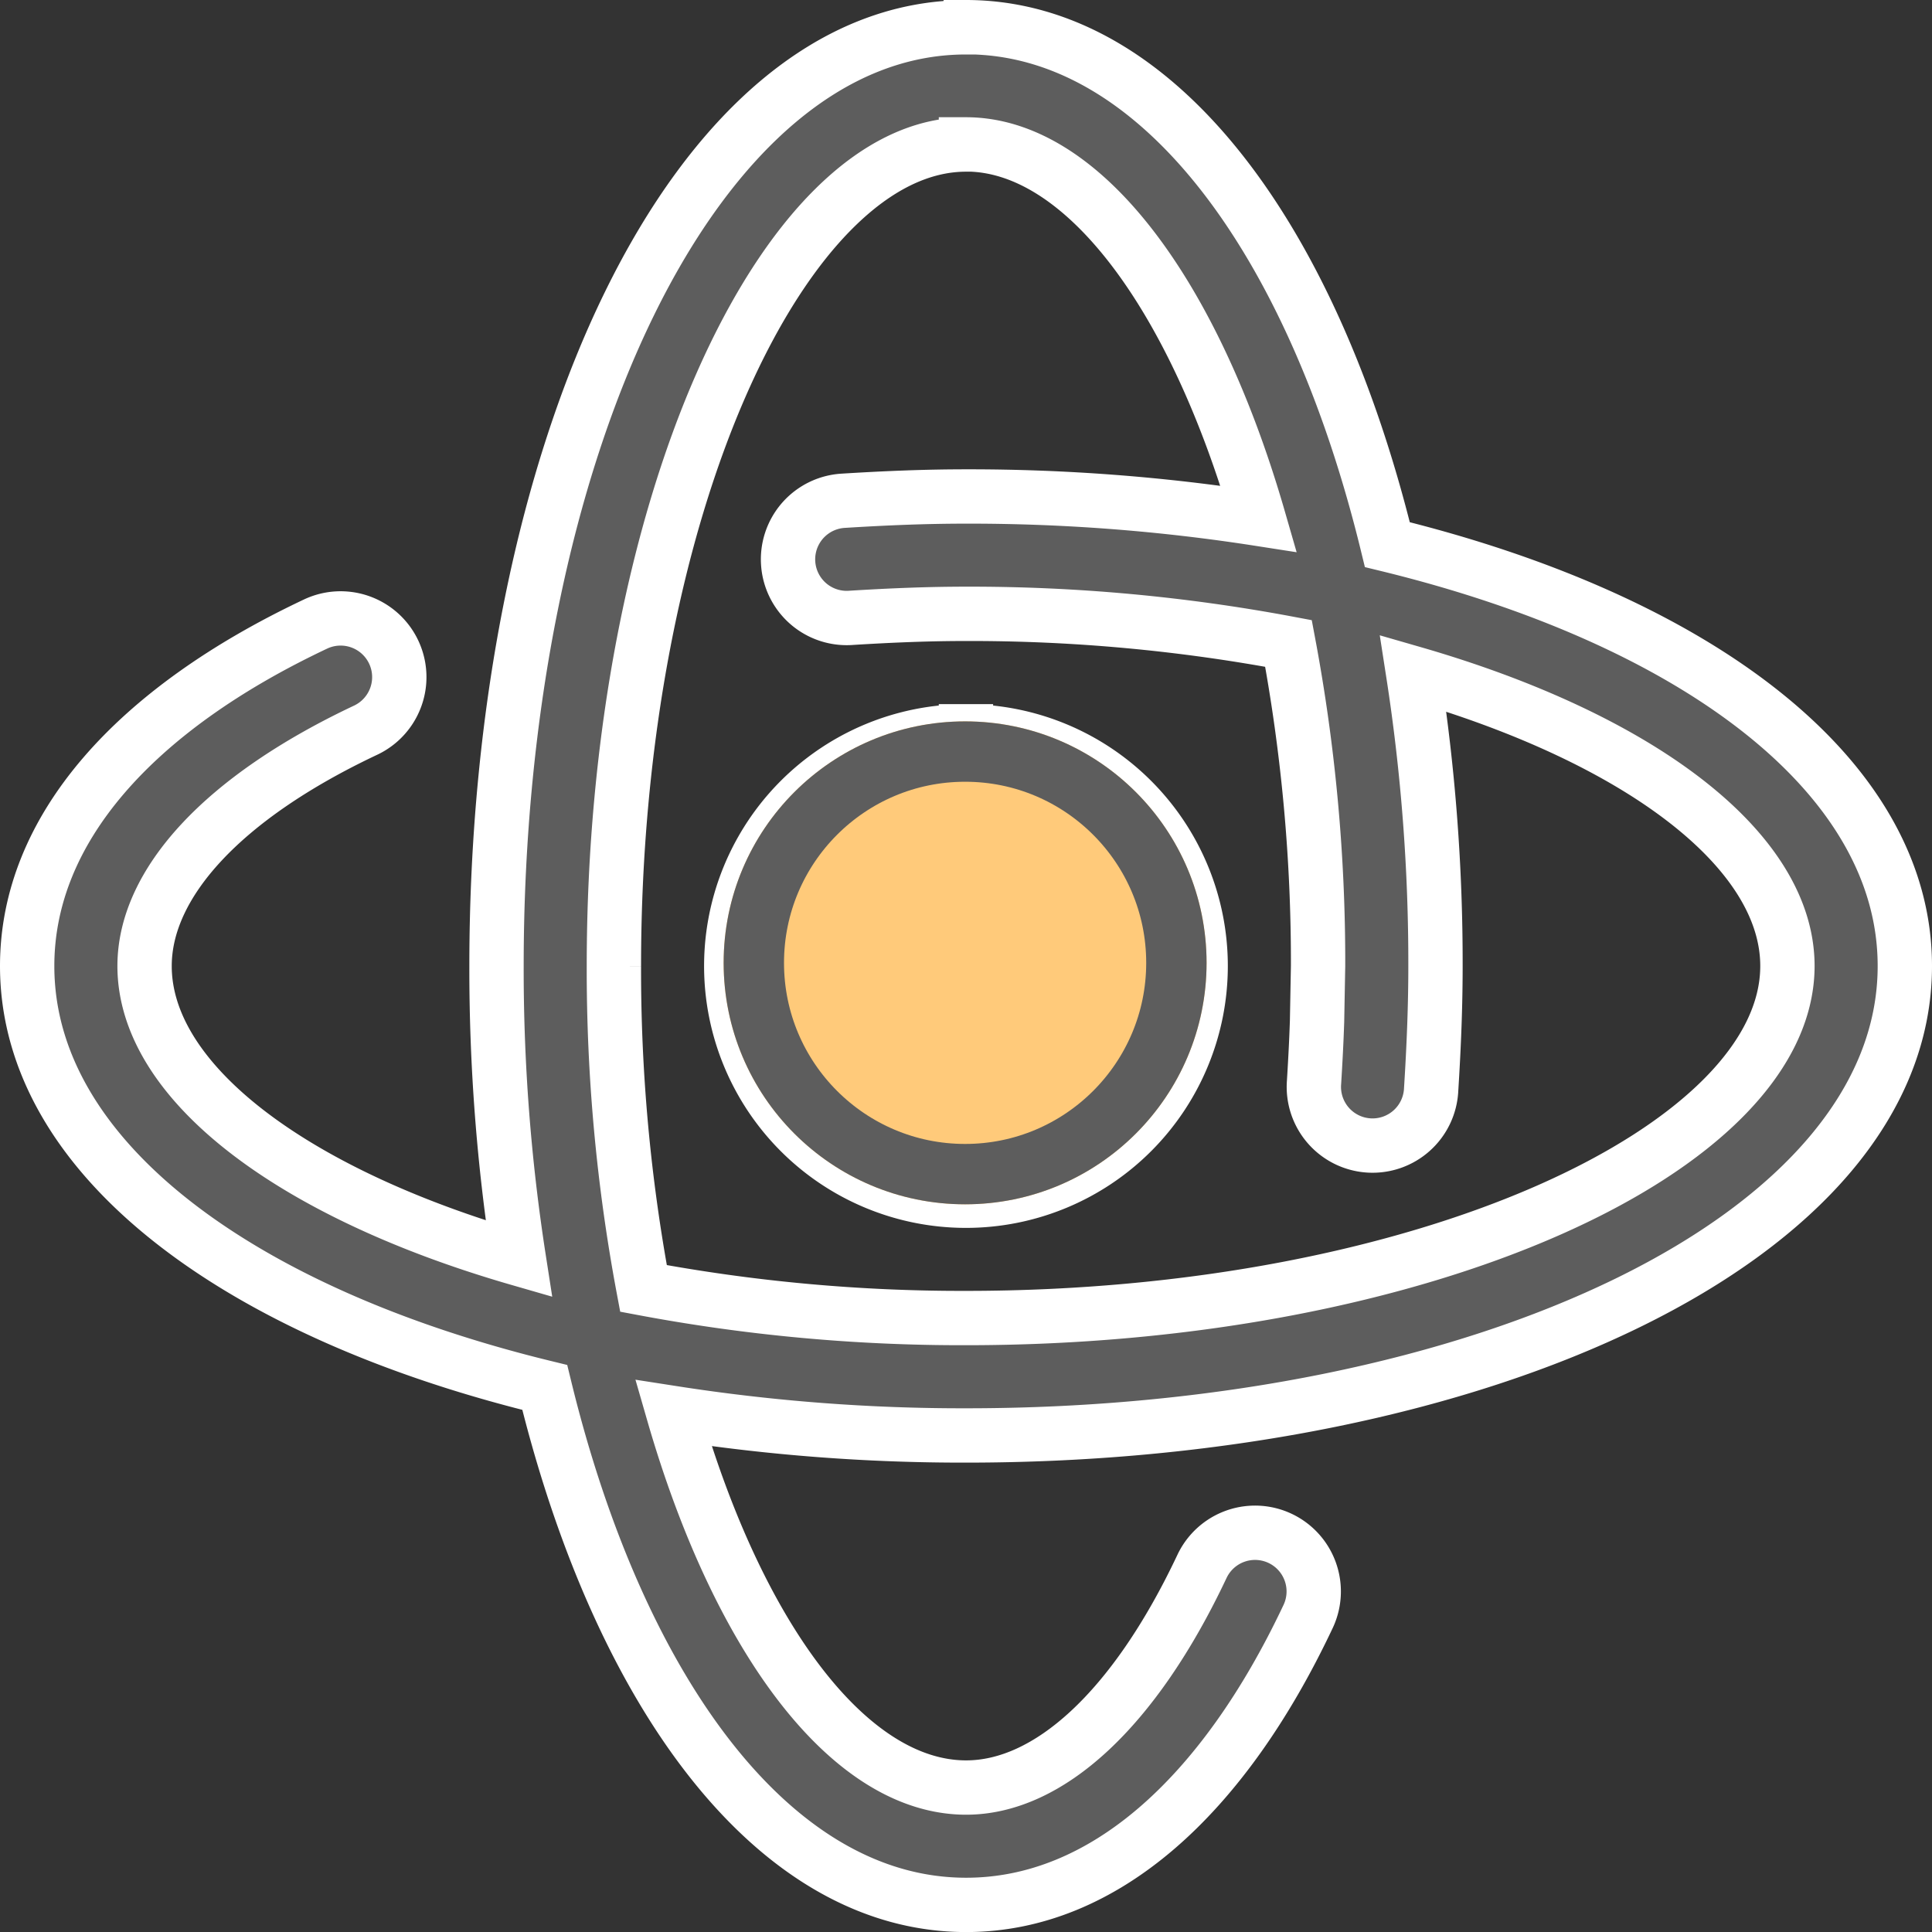
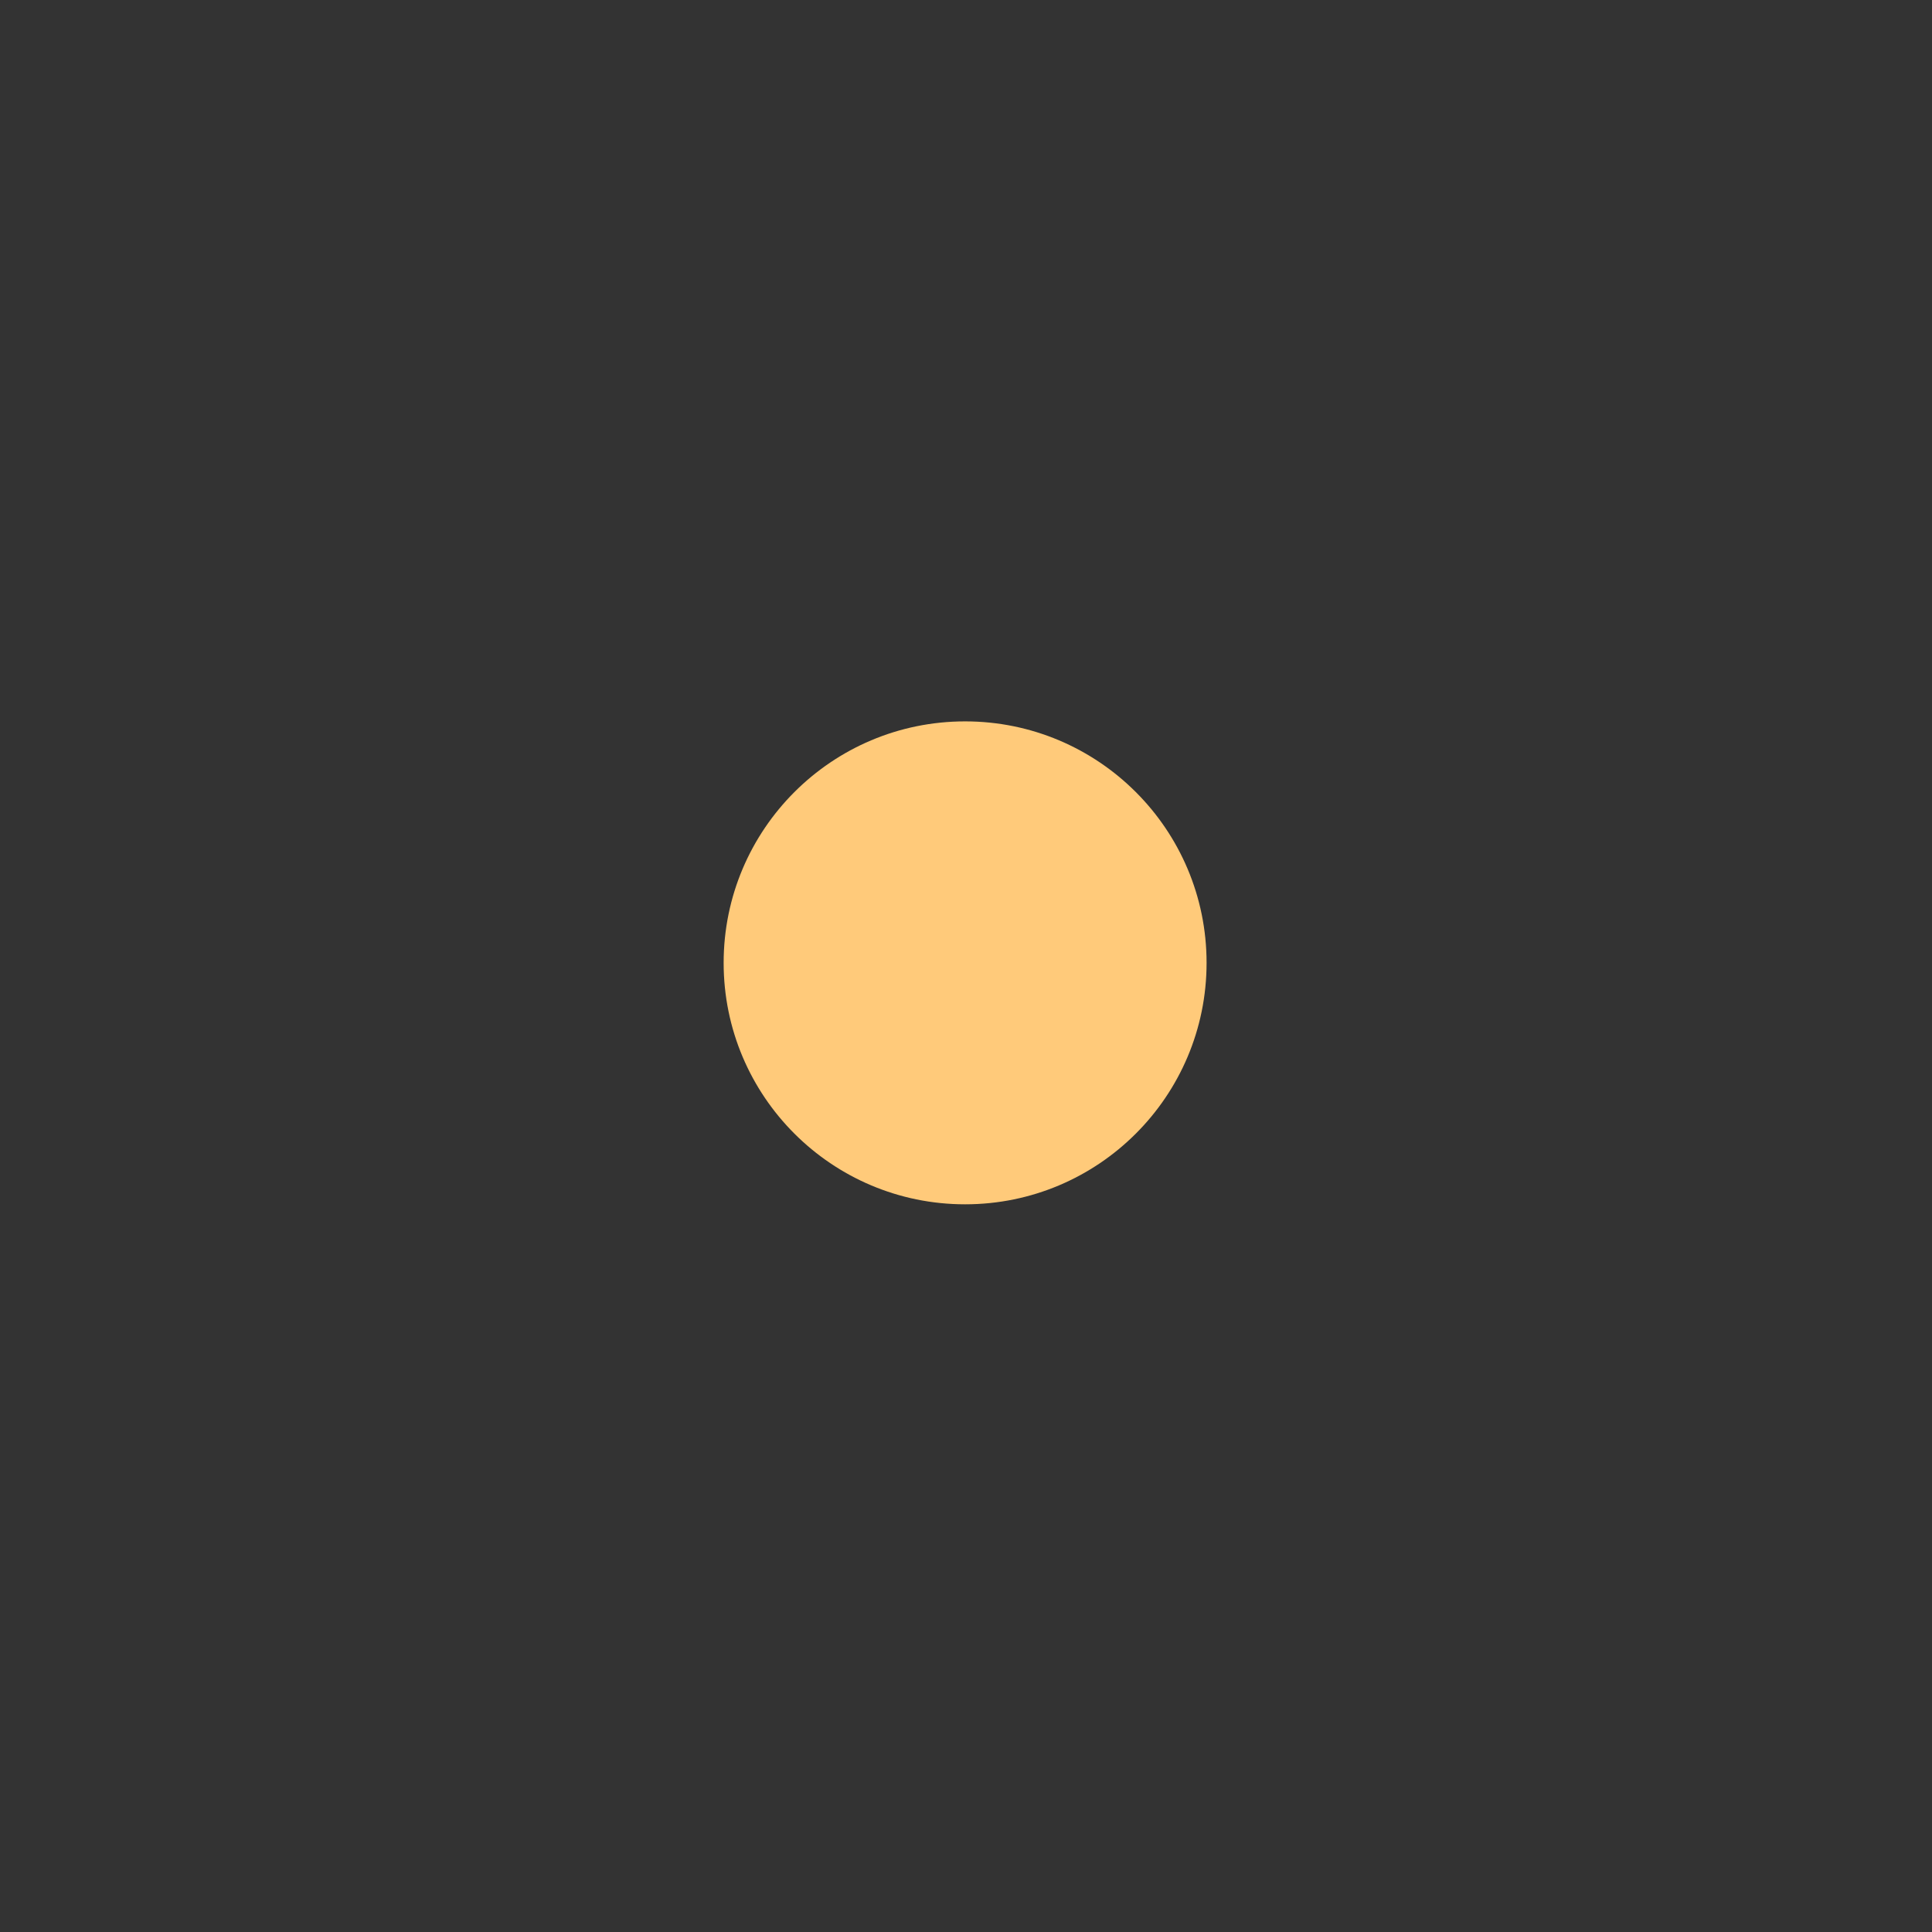
<svg xmlns="http://www.w3.org/2000/svg" width="64.009" height="64.009" viewBox="0 0 64.009 64.009">
  <rect x="0" y="0" width="64.009" height="64.009" fill="#333333" stroke="none" />
  <g id="Group_166019" data-name="Group 166019" transform="translate(-1163.025 -2261.1)">
-     <path id="noun-360-4557261_1_" data-name="noun-360-4557261 (1)" d="M117.613,13.461c6.354,0,11.492,7.015,13.962,17.144,10.129,2.468,17.144,7.606,17.144,13.961,0,8.993-14.055,15.553-31.1,15.553a62.329,62.329,0,0,1-9.7-.741c2.162,7.494,5.848,12.406,9.7,12.406,2.722,0,5.565-2.561,7.814-7.327a1.944,1.944,0,0,1,3.516,1.66c-2.823,5.98-6.791,9.555-11.33,9.555-6.353,0-11.492-7.014-13.961-17.144C93.525,56.058,86.51,50.92,86.51,44.566c0-4.54,3.575-8.507,9.555-11.33a1.944,1.944,0,1,1,1.66,3.516C92.959,39,90.4,41.844,90.4,44.566c0,3.853,4.911,7.539,12.4,9.7a62.461,62.461,0,0,1-.74-9.7c0-17.049,6.558-31.1,15.552-31.1Zm0,3.888c-6.037,0-11.664,12.058-11.664,27.216a57.146,57.146,0,0,0,.98,10.683,57.076,57.076,0,0,0,10.684.981c15.16,0,27.216-5.627,27.216-11.664,0-3.853-4.911-7.539-12.4-9.7a62.459,62.459,0,0,1,.74,9.7c0,1.28-.049,2.589-.144,4.1a1.944,1.944,0,1,1-3.88-.243c.045-.719.079-1.386.1-2.023l.034-1.837a57.146,57.146,0,0,0-.98-10.683,57.077,57.077,0,0,0-10.684-.981c-1.19,0-2.421.046-3.859.136a1.944,1.944,0,0,1-.243-3.88c1.514-.095,2.823-.144,4.1-.144a62.329,62.329,0,0,1,9.7.741c-2.162-7.494-5.848-12.406-9.7-12.406Zm0,19.441a7.776,7.776,0,1,1-7.776,7.776A7.776,7.776,0,0,1,117.613,36.79Zm0,3.888a3.888,3.888,0,1,0,3.888,3.888A3.888,3.888,0,0,0,117.613,40.678Z" transform="translate(1077.415 2248.539)" fill="#5d5d5d" stroke="#fff" stroke-width="1.8" />
    <g id="Ellipse_1169" data-name="Ellipse 1169" transform="translate(1187 2285)" fill="#ffca7a" stroke="#5d5d5d" stroke-width="2">
      <circle cx="8" cy="8" r="8" stroke="none" />
-       <circle cx="8" cy="8" r="7" fill="none" />
    </g>
  </g>
</svg>